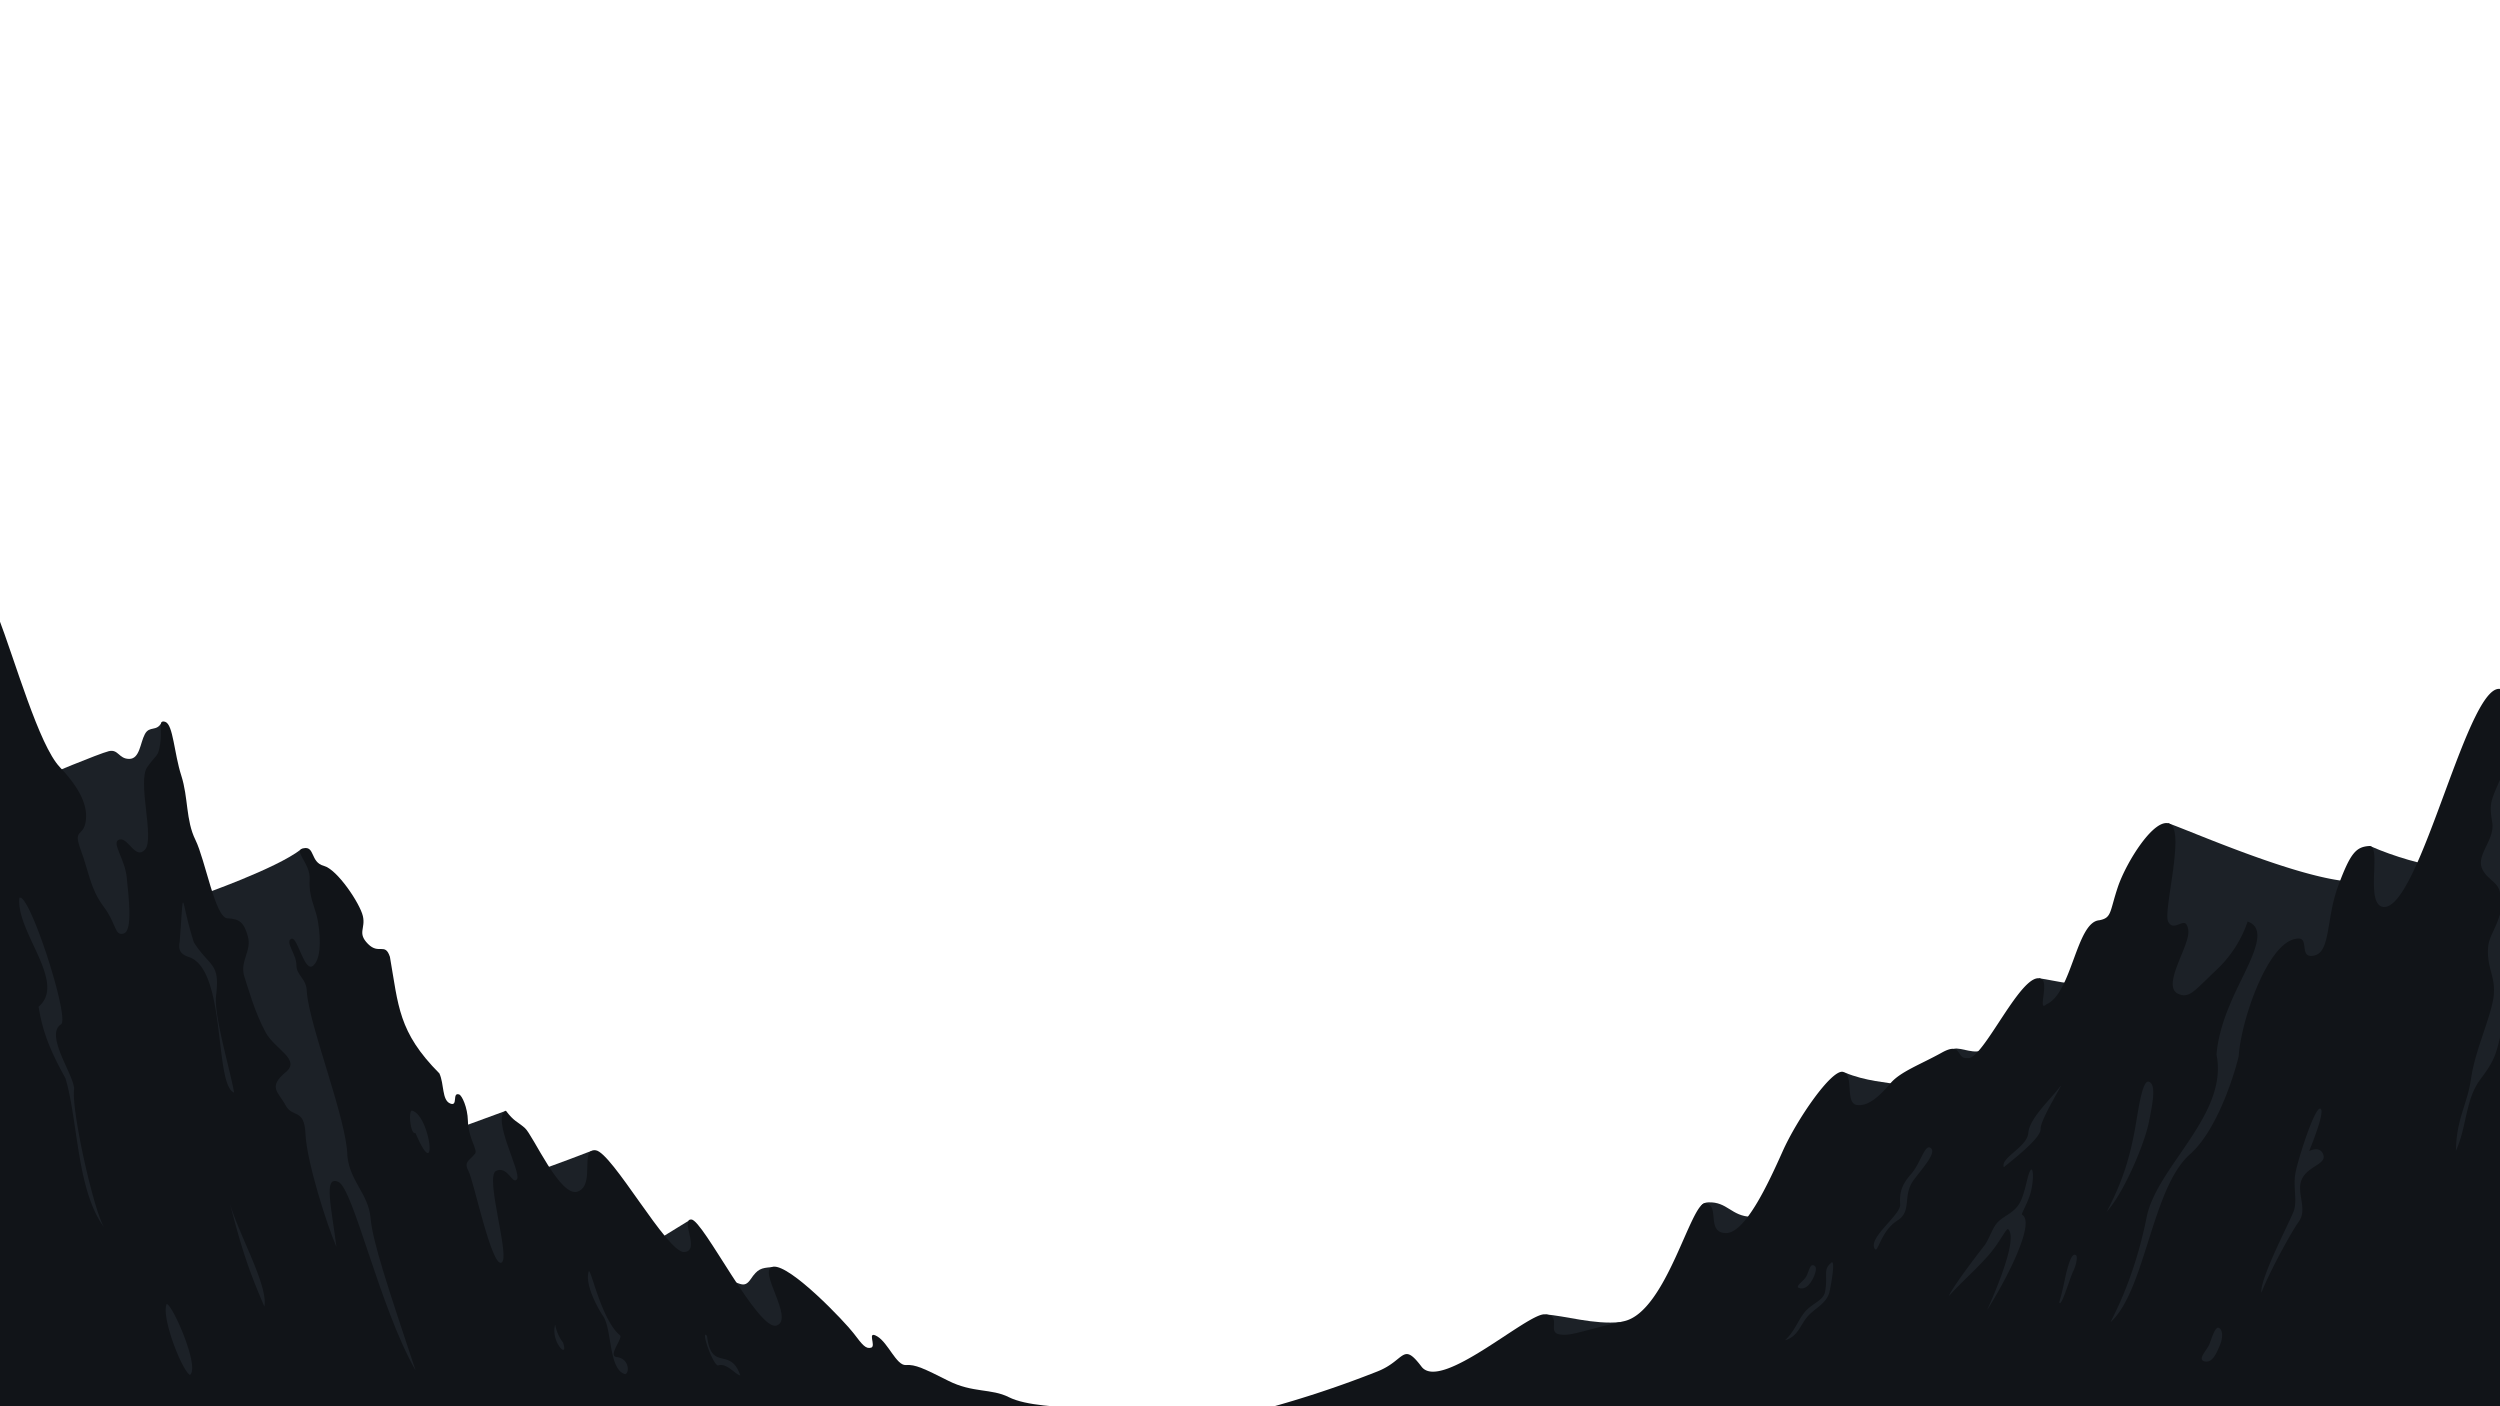
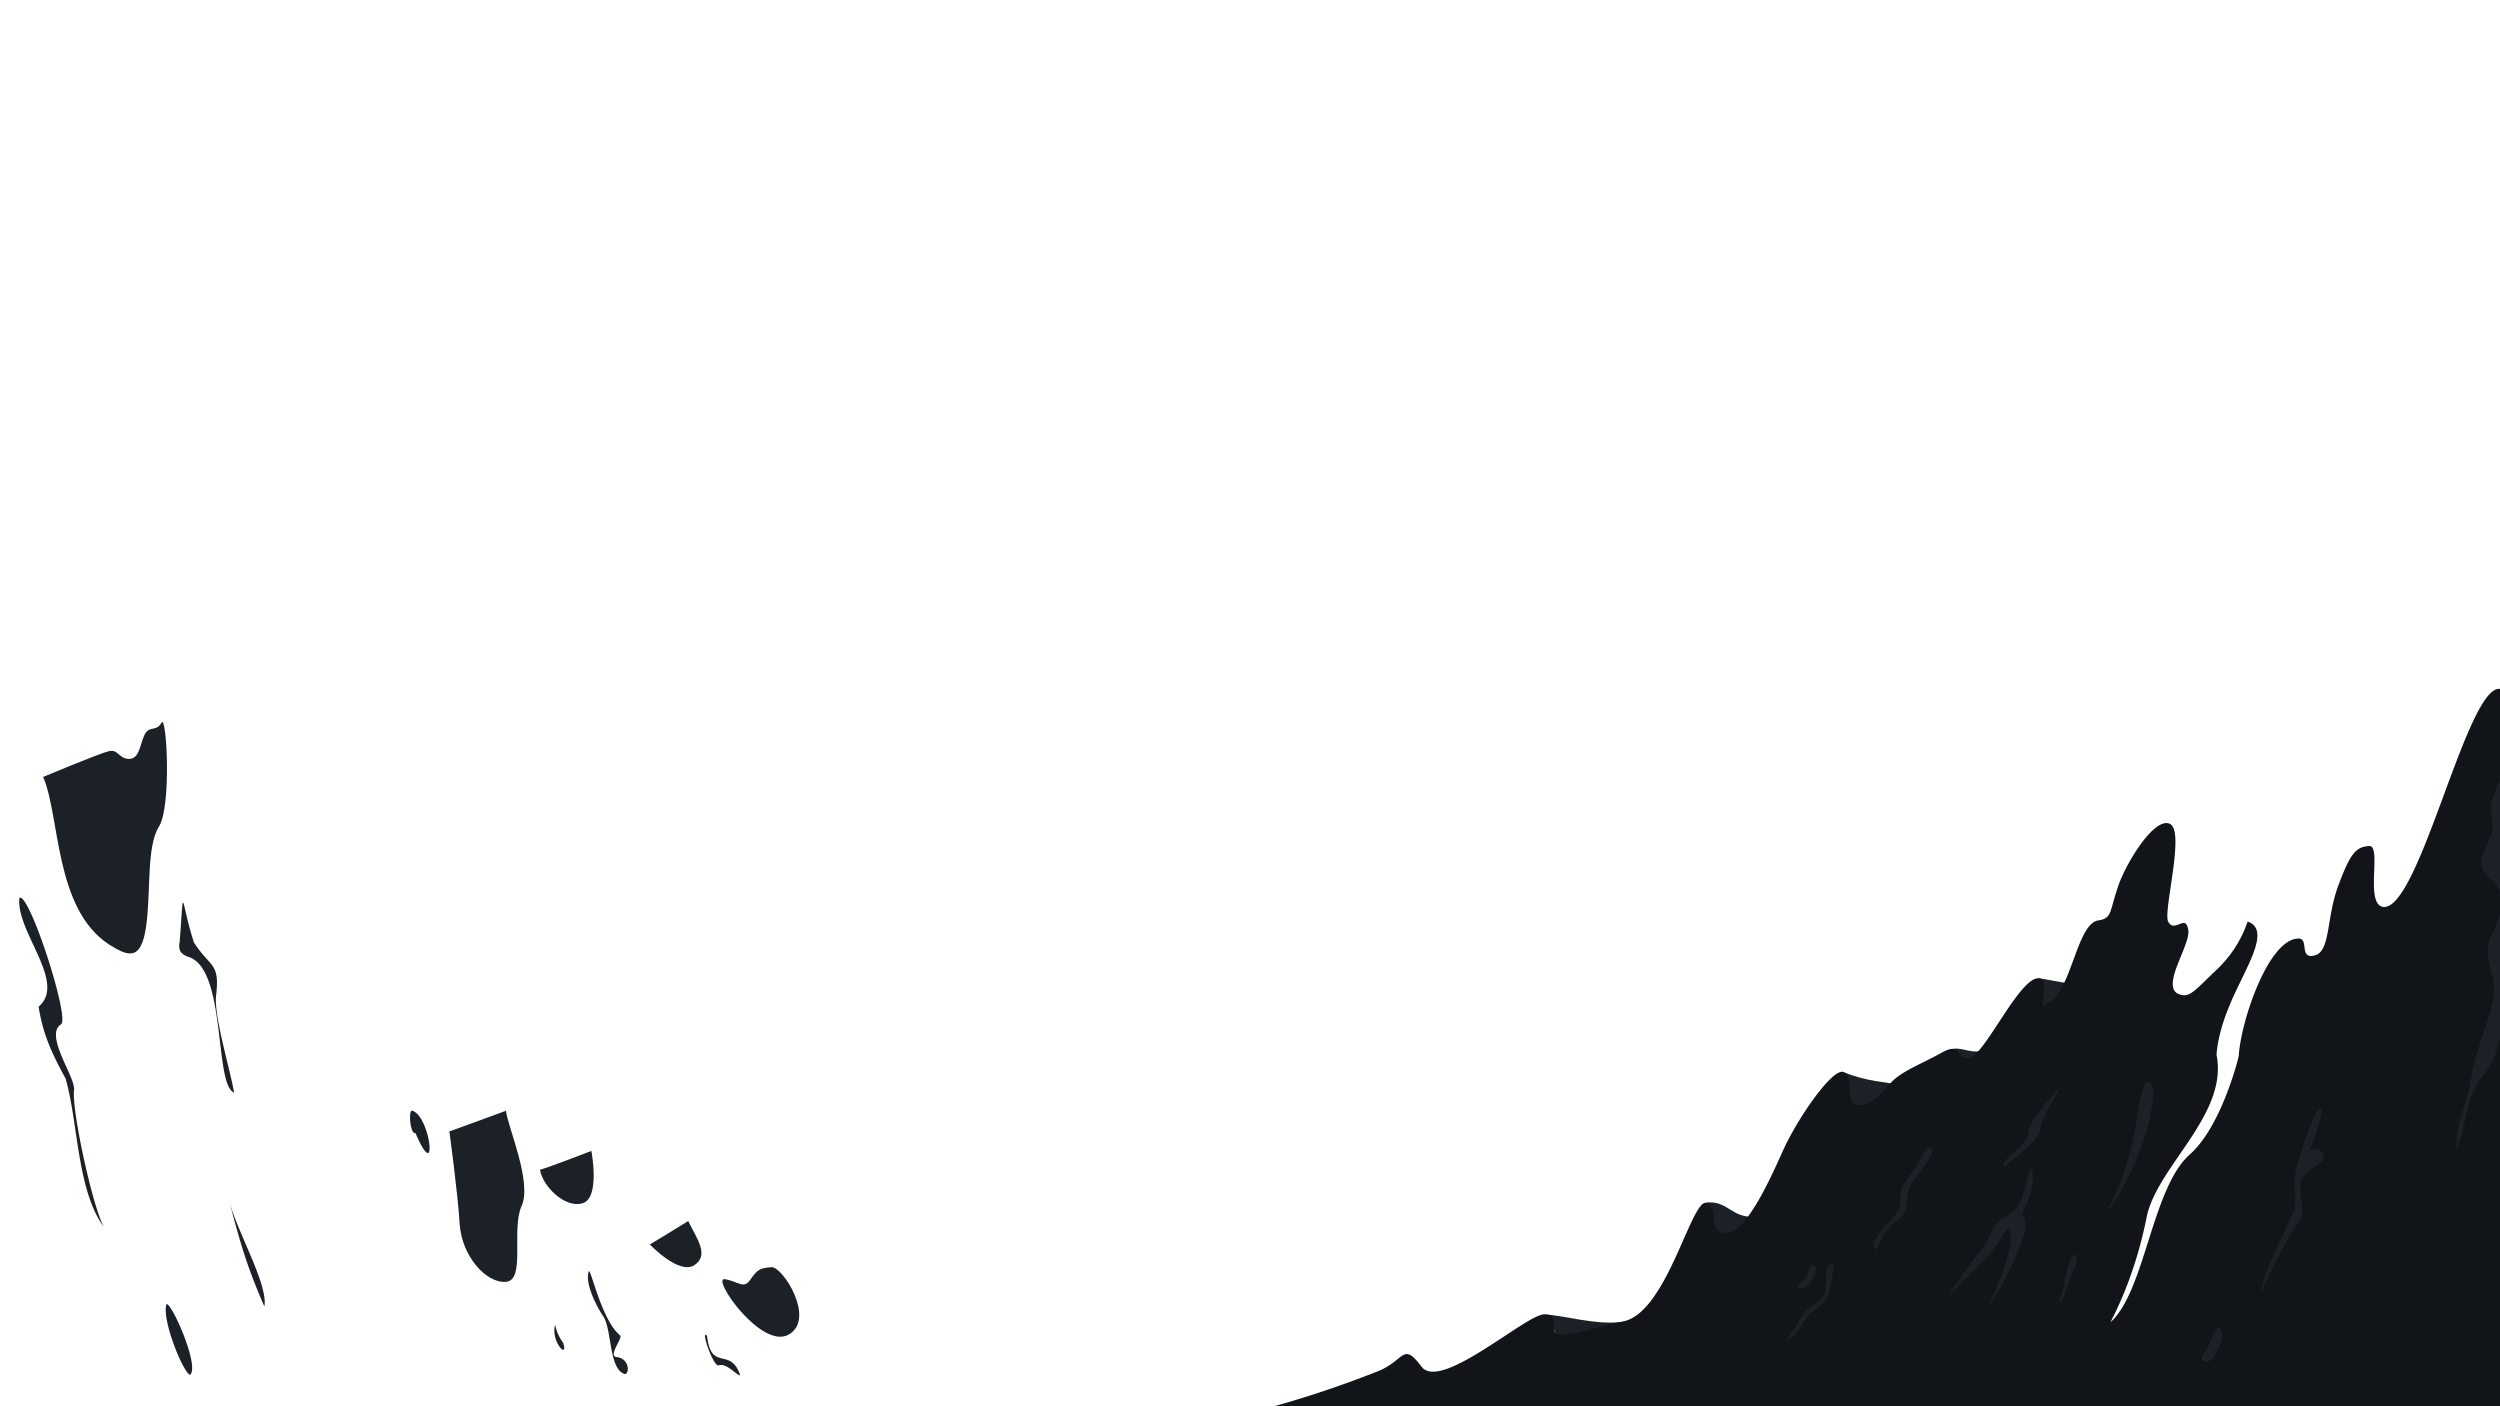
<svg xmlns="http://www.w3.org/2000/svg" viewBox="0 0 1920 1080">
  <defs>
    <style>.a{fill:#1C2127;}.b{fill:#111418;}</style>
  </defs>
-   <path class="a" d="M1804.3,736c-21.32,18.32,4.69-85.26,16.45-86,17.8,7.81,41.56,14.76,55,15.73C1863,700.27,1818.56,723.73,1804.3,736Z" />
-   <path class="a" d="M1803,676.92c-42-3.86-122.19-39.42-138.06-44.76-3.11,18.54-21.5,109.2-5.43,140.32,5.32,10.31,19.23,13.24,36.4,12a90.83,90.83,0,0,0-3.52,17.23c-.56,6-17.26,69.36-47.71,101.12-47.48,49.53-38.41,124.24-29.28,126.4,5.32,1.25,35.63-29.91,64.93-80.28,30.16-51.82,55-134.72,60.39-141a339.41,339.41,0,0,0,32.36-45.09,193.32,193.32,0,0,0,22.81-11.41C1822.07,735.32,1794.76,726.71,1803,676.92Z" />
  <path class="a" d="M1566,751.29c14.64,2.2,21.12,4.92,33,3.49-15.7,18.74-27.4,36.38-35.57,22.34S1561.19,763.68,1566,751.29Z" />
  <path class="a" d="M1416.66,823.68c16.58,6.85,31.7,7.35,43.87,9.69-24.65,21.85-27.5,28.06-38.79,19.21S1412.63,841.09,1416.66,823.68Z" />
  <path class="a" d="M1500.63,805.49c5.27-1.43,17.36,5.18,22.14.12-4.79,10.85-5.13,10.72-13.64,9.77S1498.91,815.6,1500.63,805.49Z" />
  <path class="a" d="M1312,923.41c14.63-.58,17.69,10.68,32.92,11.1-6.19,15.23-8.62,16.53-20.47,15S1297.4,924,1312,923.41Z" />
-   <path class="a" d="M1187,1009.54c14.36.75,37.42,8,57.47,5.8-15.07,19.65-34.14,22-46.34,14.65S1189.18,1025.55,1187,1009.54Z" />
-   <path class="a" d="M231.13,652.33c-18.9,14.81-77.35,35.22-77.35,35.22,33.16,29,29.39,137.91,51.89,181.38,34.9,62.68,52.53,163.54,116.69,192.62,19.43-3.84-22.57-133.91-32.63-180S259.45,789.38,258.08,757C256.73,724.76,240.05,645.34,231.13,652.33Z" />
+   <path class="a" d="M1187,1009.54c14.36.75,37.42,8,57.47,5.8-15.07,19.65-34.14,22-46.34,14.65Z" />
  <path class="a" d="M124.06,555c-3.88,7.19-9.19,2.09-12.81,8.84s-3.88,19-12,19-8.28-7.71-15.7-5.93-50.43,19.77-50.43,19.77c13.1,30.1,8.59,101.07,50.44,128.56,15.35,9.78,24.88,12.71,28.67-13.84s.1-61.21,9.89-76.69S127.94,547.79,124.06,555Z" />
  <path class="a" d="M388.55,853.07c-14.41,5.38-43.44,15.86-43.44,15.86s6.35,46.3,7.91,71,20.3,45.81,35.6,44.5,3.8-40.3,12-58.34S390,865.43,388.55,853.07Z" />
  <path class="a" d="M454.16,883.91s-31.25,12.1-39.42,14.47c1.74,12.21,19,29.91,32.72,25.71S454.16,883.91,454.16,883.91Z" />
  <path class="a" d="M528.55,937.74c-10.54,6.67-29.47,18-29.47,18s22.5,23.75,34.29,15.83S534.64,950.58,528.55,937.74Z" />
  <path class="a" d="M592.44,973.18c-7.86.68-10.47,1.19-15.93,9.25s-8.78,1.89-19.78,0,27.94,54.48,49,42.53S601.06,972.42,592.44,973.18Z" />
-   <path class="b" d="M834.4,1082c-21.22-1.71-46.3-2.25-59.67-9s-27.65-3.12-46.36-12.53-25.36-12.7-32.63-12.12-13.55-17-22-22-.6,7.46-4.69,8.65-6.63-2-13.36-10.88-48.61-52.93-61.79-51.3,16.62,39.9,2.64,45.16S540,936.93,531,936.57s7.37,24.33-5.6,25S470,884.82,457.45,883.4s0,26.12-13.52,31.64-34.55-43.35-40.88-48.79-8-4.72-14.5-13.18c-11.59,5,11.9,47.15,8.57,52.41S390.07,895,381,899.22s11.55,67.59,4,70.54S363.84,907,359.87,899.55s.42-7.82,4.95-13.52c2.38-3-5.16-11.58-5.48-25.33-.24-10.26-4.58-19.43-6.72-20.16-5.68-1.92-.51,9.62-6.92,6.93s-4.48-14.87-8.24-23.08c-31.72-31.86-31.41-52-38-89.54-3.76-11.33-8.37-1.38-16.82-9.89s-1.72-11.8-3.95-21.43-19.61-35.83-30-38.56-6.75-15.31-15.49-13.52,5.48,11.48,4.61,24.06,4.07,21,5.94,30,4.05,29.32-3,35.93S228.69,718.71,223.68,721s4,11.82,3.95,20.11,7.91,10.14,8,20.72c2,26.48,30.91,98.45,31.15,126.09,2,19.45,16.15,28.93,17.8,47.47s13.25,53,34.61,117.18c-27.9-49.08-47.74-139.7-59.33-144.87s-5.41,18.67-1.48,49.94c-7.85-18.27-22.83-66-23.74-86.53s-10-12.14-15.32-22.25-14-13.8.16-25.45c11.71-9.59-8.16-17.49-15.26-30.19-8.48-15.15-14.22-36.28-16.43-42.8-4.05-12,5.65-19.9,2.64-31s-6.48-13.69-15.82-14.17-17-45-24.5-60.17-5.39-32.39-10.88-49.45-6.22-39-12.2-41.2-2.21,6.19-4,16.81-2.07,6.88-9.89,17.8,5.67,54.64-1.65,63.29-13-9.45-19.77-7.58,4.18,14.58,5.6,29,4.84,41.05-2.31,43.18-5.31-7.23-15.49-20.77S68.36,669.83,62.11,653s1.54-9.93,3.62-21.59S62.11,606.14,46,589.22,11.86,508.12-2,472v610Z" />
  <path class="a" d="M543,1026c-5.33-6.28,4,21.64,8.42,22.72,6.47-2.54,13.77,7.35,17.08,7.57C561,1033.81,546.22,1054,543,1026Zm-415.11-24.46c3.87-1.18,25.88,48.18,18,54.42C139.82,1052.68,123.8,1012,127.93,1001.55ZM452,977c1-7,9.34,36.66,24.35,48.68,1.57,2.9-9.75,15.77-2.66,16.57,9.67,1.1,9.94,12.46,6.35,13.06-12.48-3.3-10-33.7-16.57-44.12C458.18,1003.48,449.35,986.13,452,977Zm-25.65,40.25a32.77,32.77,0,0,0,6.09,13.89C437,1044.86,422.57,1030.3,426.39,1017.23ZM203,1003.33c3.27-16.07-20.93-57.61-26.76-80.4C185.93,960.72,191.44,976.46,203,1003.33ZM14.89,689.55c7.61-4.65,39.24,93.57,31.91,97.17-13,8.49,11.46,40.73,10.06,50.46-1.86,16.17,14.77,91.41,23,105.25-20.93-28.27-19.8-81.1-29.55-114.23-11.56-21-17.53-35.26-20.66-55.05C51.59,754.49,12.14,715.69,14.89,689.55ZM316.23,852.94c14.35,3.18,20.6,58.76,2.89,17.28C315.07,871.48,313.61,853.49,316.23,852.94ZM138,723.3c-1.47,7.44,1.77,9.57,6.22,11.45,30.06,8.08,20,98.65,35.58,104.35-3.09-17.76-15.49-58.71-13.89-74.23,3.24-25.94-4.58-21.66-17-41.11C138.33,690.94,141.59,675.92,138,723.3Z" />
  <path class="b" d="M1922,529.78c-25.32-13.75-63.06,169.68-91.64,166.76-14.53-1.91-.76-47.49-10.84-46.8s-14.36,5.26-23.75,30.52-5.73,50.56-18.31,53.58-3.08-14.92-13.64-12.9c-22,2.29-42.67,62.4-44.48,90-.87,4.67-14.1,54.93-37.47,75.58-29.21,25.82-34.21,104.08-60.64,128.62-2.07,1.93,17.09-28,27.57-81.21,8.47-38.72,62.71-78.25,53.49-123.91.7-10.6,4.34-24.61,10.16-38.17,10.53-26.24,32.88-57.54,13.73-64.09a91,91,0,0,1-23.41,36.62c-17.55,16.54-21.34,22.85-30,18.83s-1.66-19.34,3.06-31,6.2-16.72,3.57-21.88-10.23,5.46-14.25-2.54,13.12-69,1.44-75-33.73,29.48-40.11,48.54-4.52,23.59-14.24,25.43c-17.7,1.39-21,56.35-40.69,64.6-6.78,6.34,2-16.26-3.56-19.32-14.53-8.78-45.21,63.32-57,60.53-9,1-3.68-13.06-19.84-4.07S1459.57,823,1452,831.84s-16.59,18.14-25.94,16.78-1.88-23.44-10.69-25.43-35.25,36.3-46.28,61-28.93,63.49-43.94,62.81-4-21.23-15.26-22.89-29.84,83.16-62.58,90.55-41.6,12-50.28,10,2.84-14.49-10.69-15.26-79.88,59.66-94.61,40.19-12.53-4.83-33.57,3.56A811.85,811.85,0,0,1,971.37,1082H1922Z" />
  <path class="a" d="M1910.76,732.63c.51,14,7.19,20.49,3.57,37.13s-13.63,38.44-16.56,58.59-11.31,30.94-11.59,55.35c8.38-18.2,7.1-39.24,18.74-54.76,11.28-15.05,12.49-19.47,17.08-41.79V694.28a35.12,35.12,0,0,1-.89,4.09C1916,717.34,1910.24,718.69,1910.76,732.63Zm9.06-133.27c-7.49,16.83-8,18.66-5.79,32.23s-12.75,25-7.64,35.84c3.82,8.15,11.95,9.69,13.61,17.94V599ZM1581.36,835.51c-6.68,8.85-22.74,23.42-23.6,34.53s-21.68,19-18.81,26.4c5.17-4.48,28.69-22.15,28.24-29.43S1588,826.66,1581.36,835.51Zm69.09-4.72c-5.55-2.26-8.63,25.5-11.42,39.74-3.83,19.5-8.78,36.54-21,60,13.44-14.93,28.89-52.11,32.16-68.07S1656,833,1650.45,830.79Zm-167.64,50.87c-4.56-3.52-7.63,11.65-15.34,20.31s-8.66,15.1-8.12,23.07-24.89,25.6-19.56,34c2.55,4,4.39-13.48,17.54-21.77,11.45-7.21,3.38-19.1,12.59-31.29C1477.53,895.87,1487.36,885.17,1482.81,881.66ZM1393,971.83c-2.67-1-3.26,2.78-5.35,7.6s-10.19,8.71-5.45,9.89,8.27-3.44,10.38-7.87S1395.62,972.81,1393,971.83Zm391.33-85c-2.56-7.23-10.64-2.93-10.92-2.78.23-.55,12.89-30.86,8.65-32.59s-16.94,38.11-19.07,49,1.57,21.51-1.46,29.79-26.13,52-24.79,62.62c5.29-14,22.08-45.31,28.88-54.91s-2.42-22.32,2.23-32.39S1786.89,894.16,1784.29,886.79Zm-190,77.17c-1.57-1-3.47-.43-6.21,9.11s-2.76,13.84-6.59,27c1.3,5,8.21-18.82,10.56-23.48S1595.88,964.92,1594.31,964Zm-34.45-65.65c-2.75,2-4,16.65-8.53,25.12-4.28,8-11.74,9.85-16.94,15-4.26,4.24-6.75,13.45-10.46,18.2-15.51,19.79-27.19,36.86-27,38.53,9.39-10.64,22.33-21.68,31.63-32.8,7.55-9,12.35-19.55,13.67-18.37,8.36,7.47-12.25,53.35-16.09,62,13.46-21.05,37.7-67,26.77-73.18-.88-.51,4.34-8.68,6.58-16.84C1562,906.51,1561.65,897,1559.86,898.31Zm-153.42,71.42c-6.79,5.49-2.37,9.36-4.83,22.34-1.25,6.54-9.25,8.68-14.73,14.58s-8.2,15.42-16,22.61c9.8-2.57,12-12.29,17.49-18.43,5.93-6.62,14.87-9.9,16.81-19.36C1407.57,979.78,1409.12,967.55,1406.44,969.73Zm297.51,50c-2.84-1.14-5.4,8.31-7.22,12.73s-9.38,11.53-3.78,13,8.64-4.64,11.72-11.88S1706.78,1020.92,1704,1019.78Z" />
</svg>